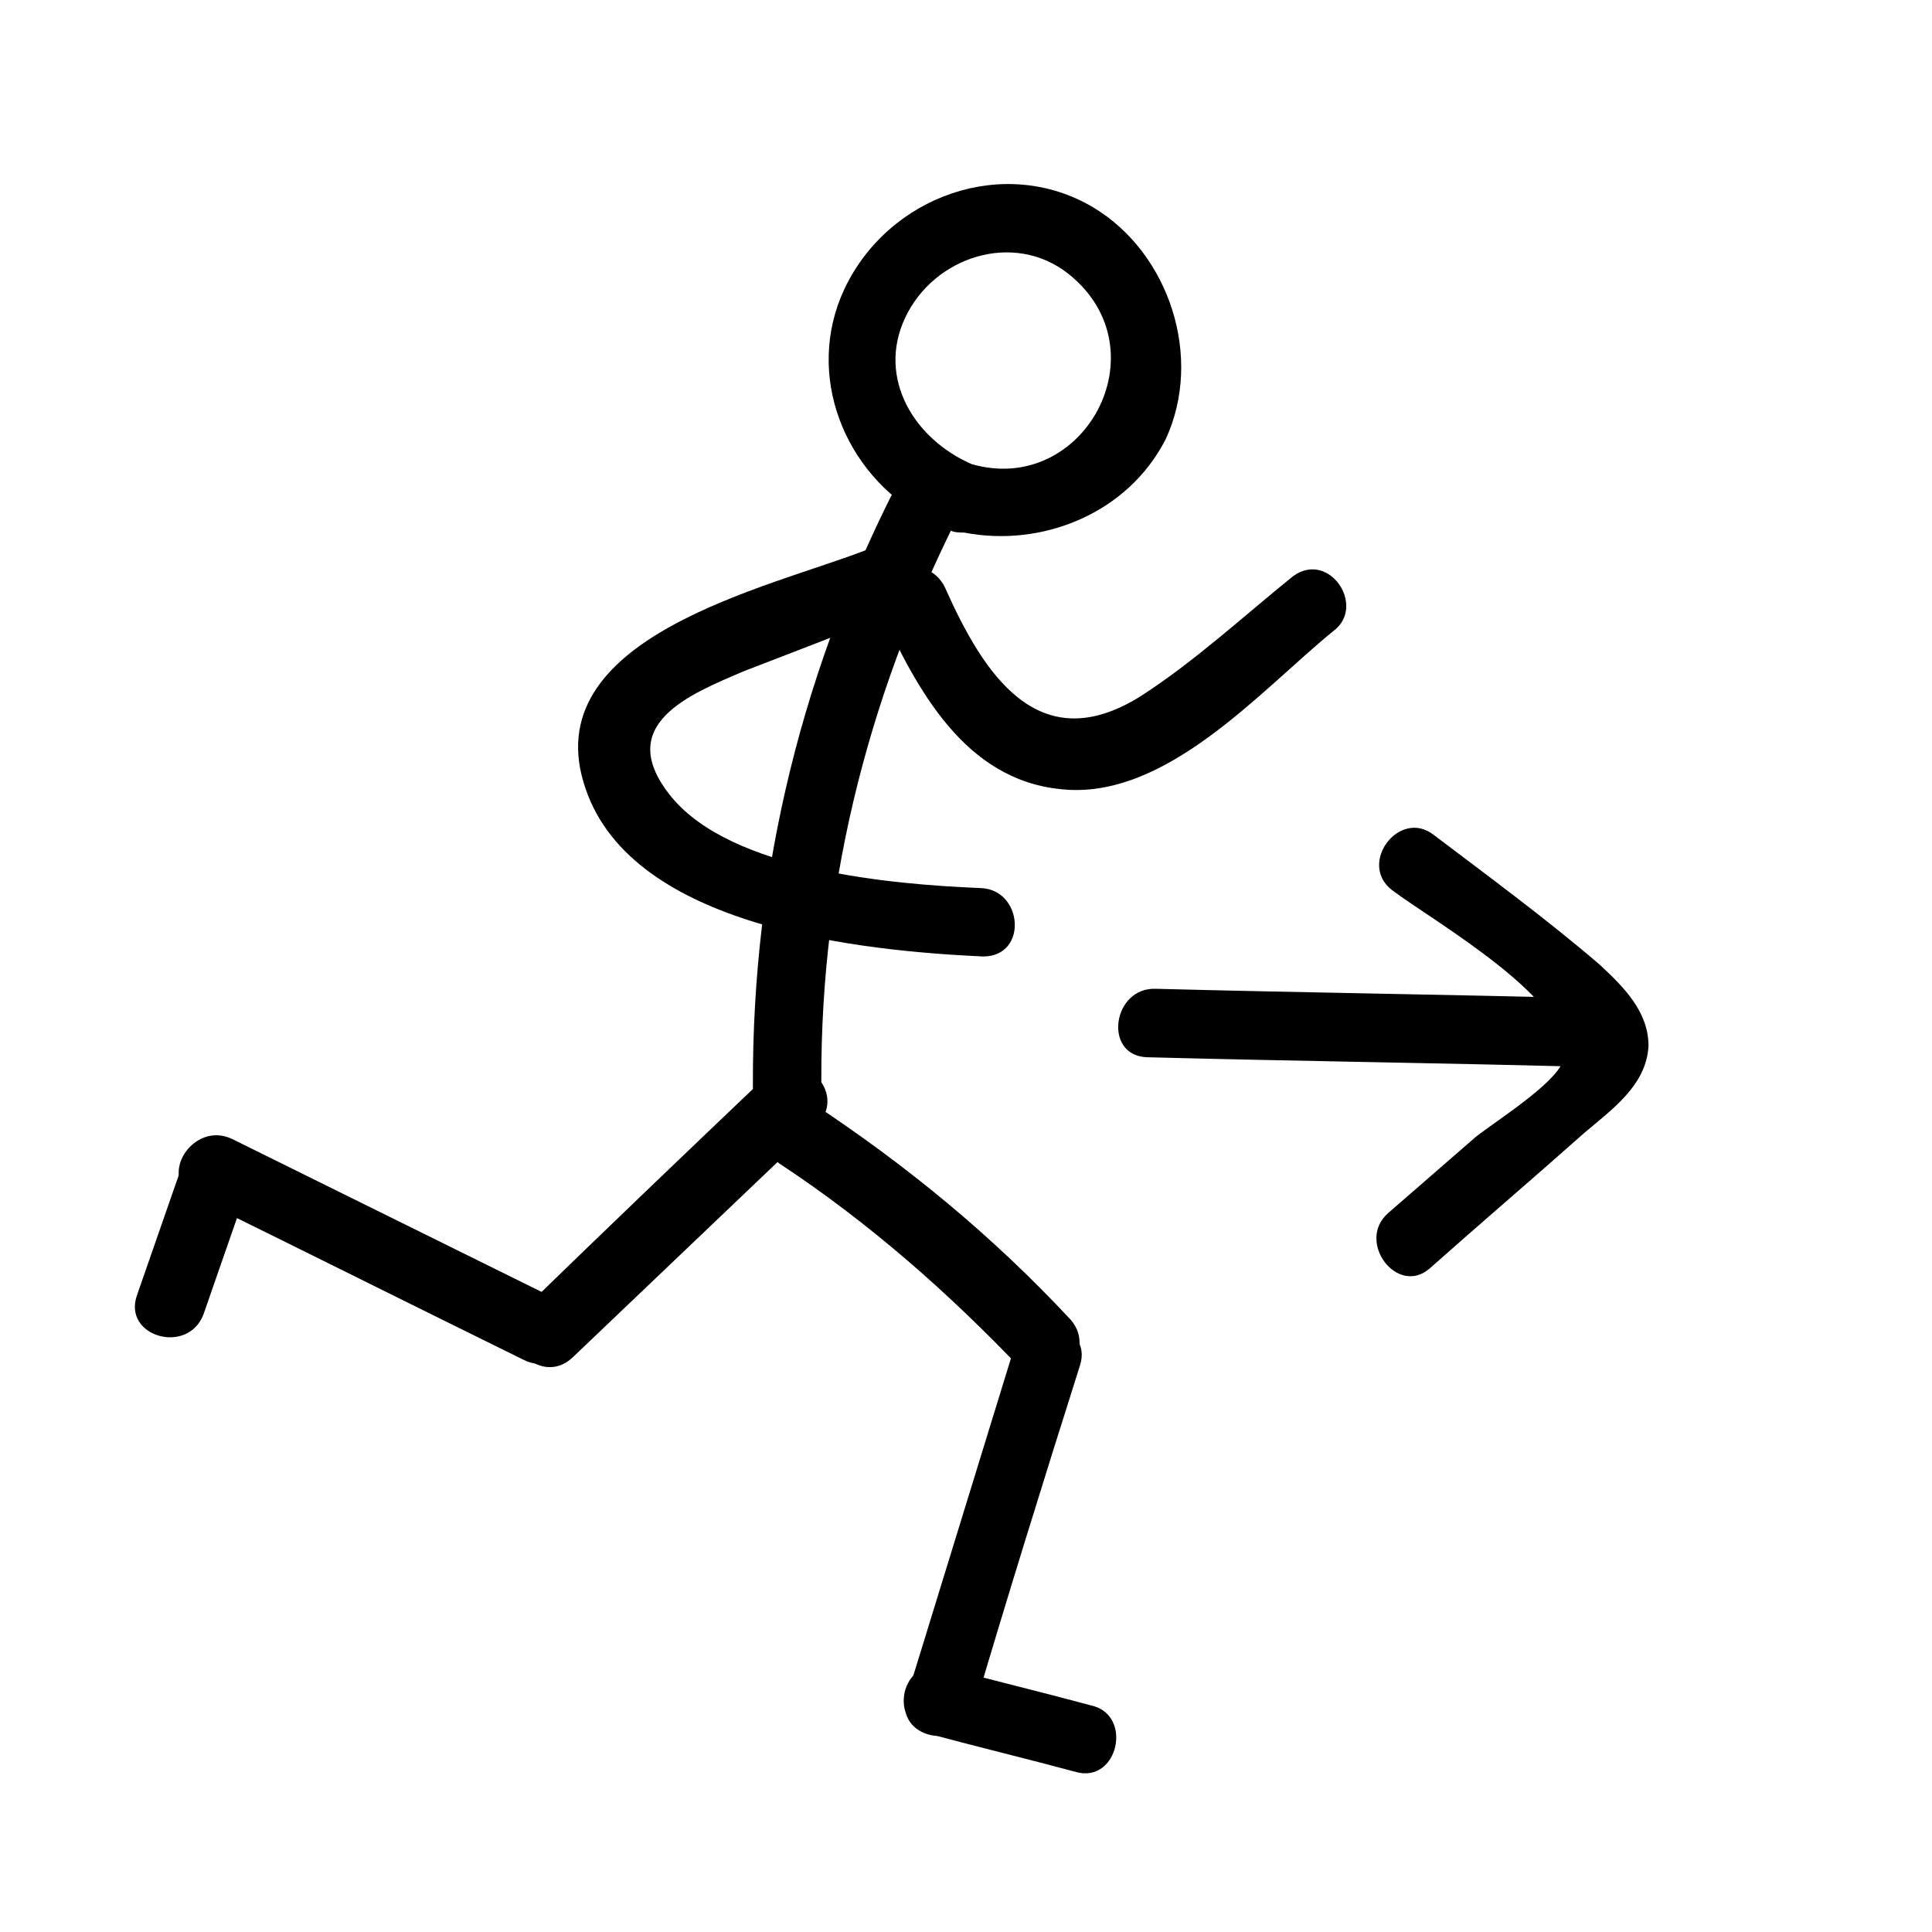
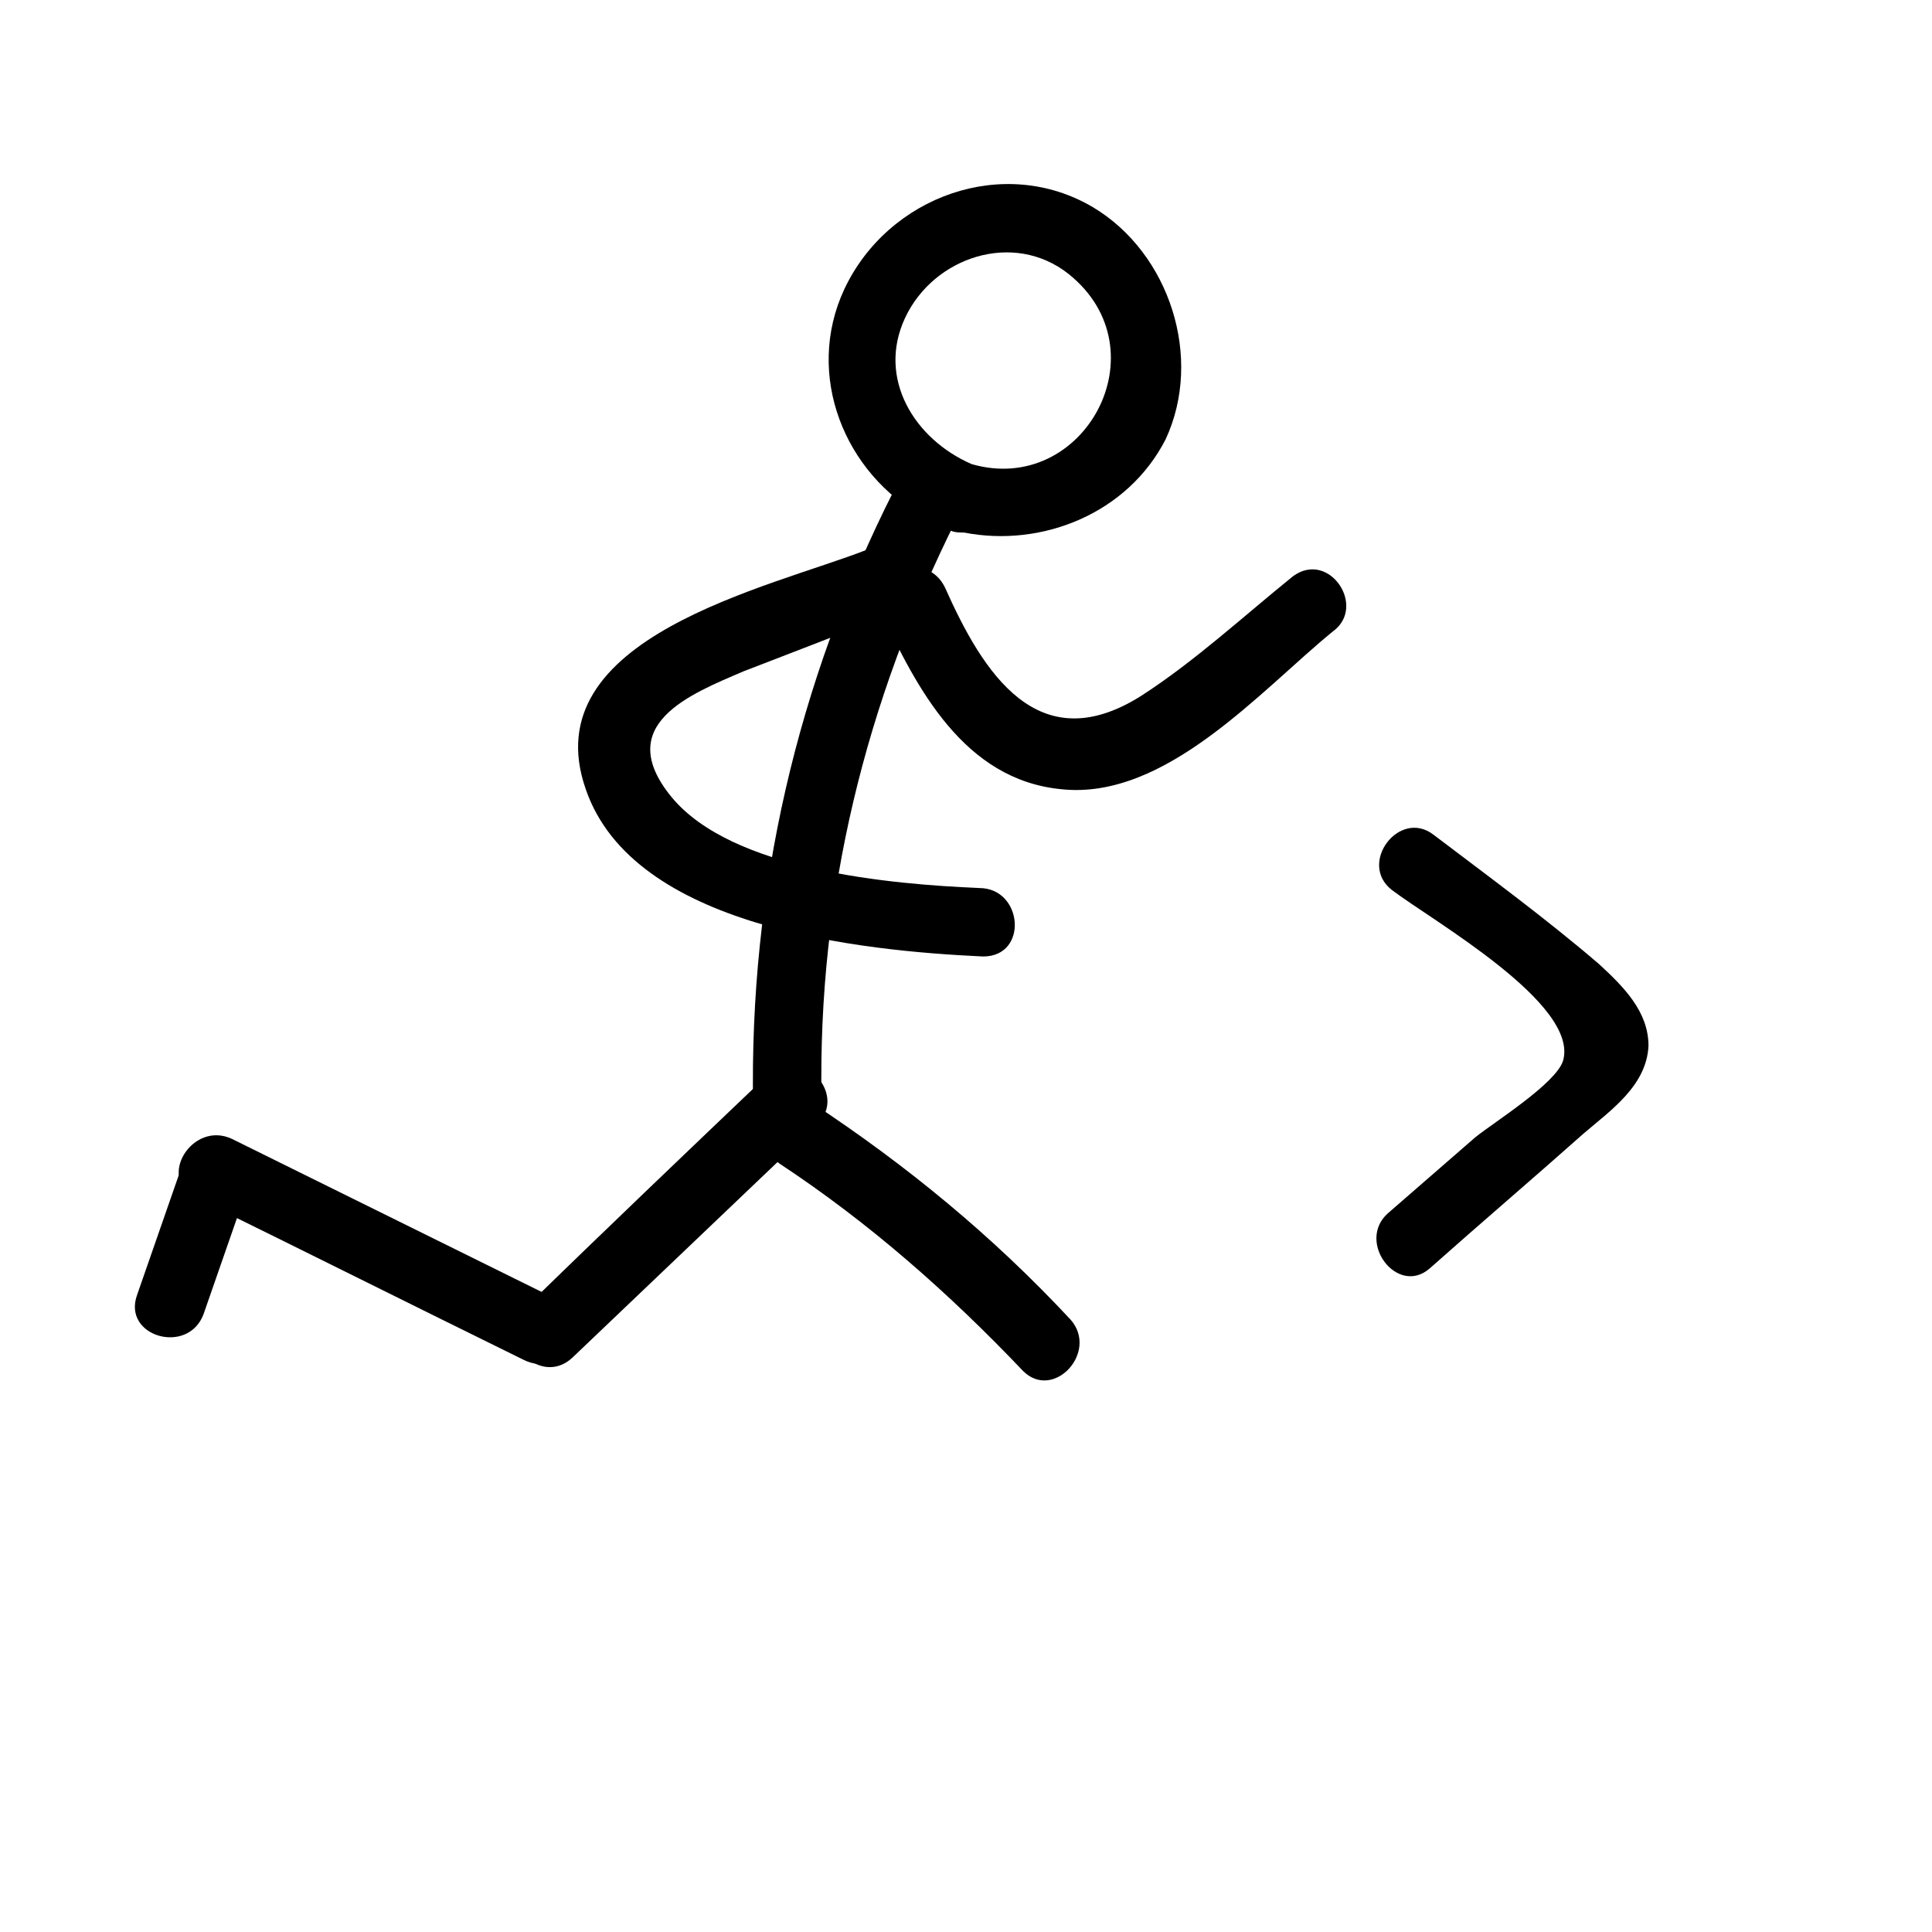
<svg xmlns="http://www.w3.org/2000/svg" fill="#000000" width="800px" height="800px" version="1.1" viewBox="144 144 512 512">
  <g>
    <path d="m433.75 198.98c-23.68-14.105-54.41-3.019-66 21.664-10.578 22.672 0 48.871 21.16 60.457 1.008 0.504 2.016 1.512 3.023 2.016 0.504 0.504 1.512 0.504 2.016 0.504 0.504 0.504 1.512 0.504 2.016 1.008 1.008 0.504 2.519 0.504 3.527 0.504 20.656 4.031 43.328-5.039 53.402-24.688 10.078-21.66 1.008-49.371-19.145-61.465zm-32.242 68.016c-15.113-6.551-25.191-22.672-17.633-38.793 7.559-16.121 28.719-23.176 43.328-11.586 25.188 20.152 4.027 58.945-25.695 50.379z" />
-     <path d="m565.75 408.56c-38.289-1.008-77.082-1.512-115.37-2.519-11.586-0.504-14.105 17.633-2.519 18.137 38.289 1.008 77.082 1.512 115.37 2.519 11.59 0.504 14.109-17.633 2.519-18.137z" />
    <path d="m567.77 399.5c-14.105-12.09-29.223-23.176-43.832-34.258-9.07-7.055-20.152 7.559-11.082 14.609 10.578 8.062 49.879 30.23 45.344 45.344-2.016 6.047-18.137 16.121-23.176 20.152-7.559 6.551-15.617 13.602-23.176 20.152-8.566 7.559 2.519 22.168 11.082 14.609 13.602-12.09 27.207-23.68 40.809-35.77 7.055-6.047 16.625-12.594 17.129-23.176 0.004-9.07-6.547-15.621-13.098-21.664z" />
    <path d="m380.86 274.05c-25.695 50.883-38.289 105.8-37.281 162.73 0 11.586 18.137 10.078 18.137-1.512-1.008-53.906 11.586-105.3 35.77-153.66 5.035-10.078-11.59-18.141-16.625-7.559z" />
    <path d="m403.52 379.34c-23.176-1.008-65.496-4.535-81.617-24.184-15.617-19.145 5.039-27.207 19.145-33.25 13.098-5.039 26.199-10.078 38.793-15.113 11.082-4.535 5.039-21.664-6.047-17.129-25.695 10.078-88.672 23.176-74.562 63.48 12.594 36.777 73.051 42.824 105.3 44.336 12.094-0.004 10.582-18.141-1.008-18.141z" />
    <path d="m486.65 296.72c-13.098 10.578-26.199 22.672-40.305 31.738-27.207 17.129-41.816-6.047-51.891-28.719-5.039-10.578-22.168-4.535-17.129 6.047 9.574 20.656 22.168 44.84 47.863 47.359 27.711 3.023 52.898-26.199 72.043-41.816 9.066-6.551-1.008-21.664-10.582-14.609z" />
    <path d="m427.71 493.71c-20.656-22.168-43.328-40.809-68.52-57.434-9.574-6.551-18.137 9.574-8.566 16.121 23.68 15.617 44.84 34.258 64.488 54.914 8.062 8.062 20.156-5.035 12.598-13.602z" />
-     <path d="m412.59 501.77-28.215 91.691c-3.527 11.082 14.105 15.113 17.633 4.031 9.07-30.734 18.645-61.465 28.215-91.695 3.527-11.082-14.609-15.113-17.633-4.027z" />
-     <path d="m433.25 595.98c-13.098-3.527-25.695-6.551-38.793-10.078-11.586-3.023-15.617 14.609-4.031 17.633 13.098 3.527 25.695 6.551 38.793 10.078 11.086 3.023 15.113-15.113 4.031-17.633z" />
    <path d="m347.6 428.71c-21.664 20.656-43.328 41.312-64.488 61.969-8.566 8.062 4.031 21.16 12.594 13.098 21.664-20.656 43.328-41.312 64.992-61.969 8.062-8.059-4.531-21.156-13.098-13.098z" />
    <path d="m292.18 488.67-86.656-42.824c-10.578-5.039-20.152 10.578-9.574 15.617 28.719 14.105 57.938 28.719 86.656 42.824 10.582 5.543 19.648-10.074 9.574-15.617z" />
    <path d="m192.43 452.39c-4.031 11.586-8.062 23.176-12.094 34.762-4.031 11.082 13.602 16.121 17.633 5.039 4.031-11.586 8.062-23.176 12.09-34.762 3.531-11.086-14.102-16.121-17.629-5.039z" />
  </g>
</svg>